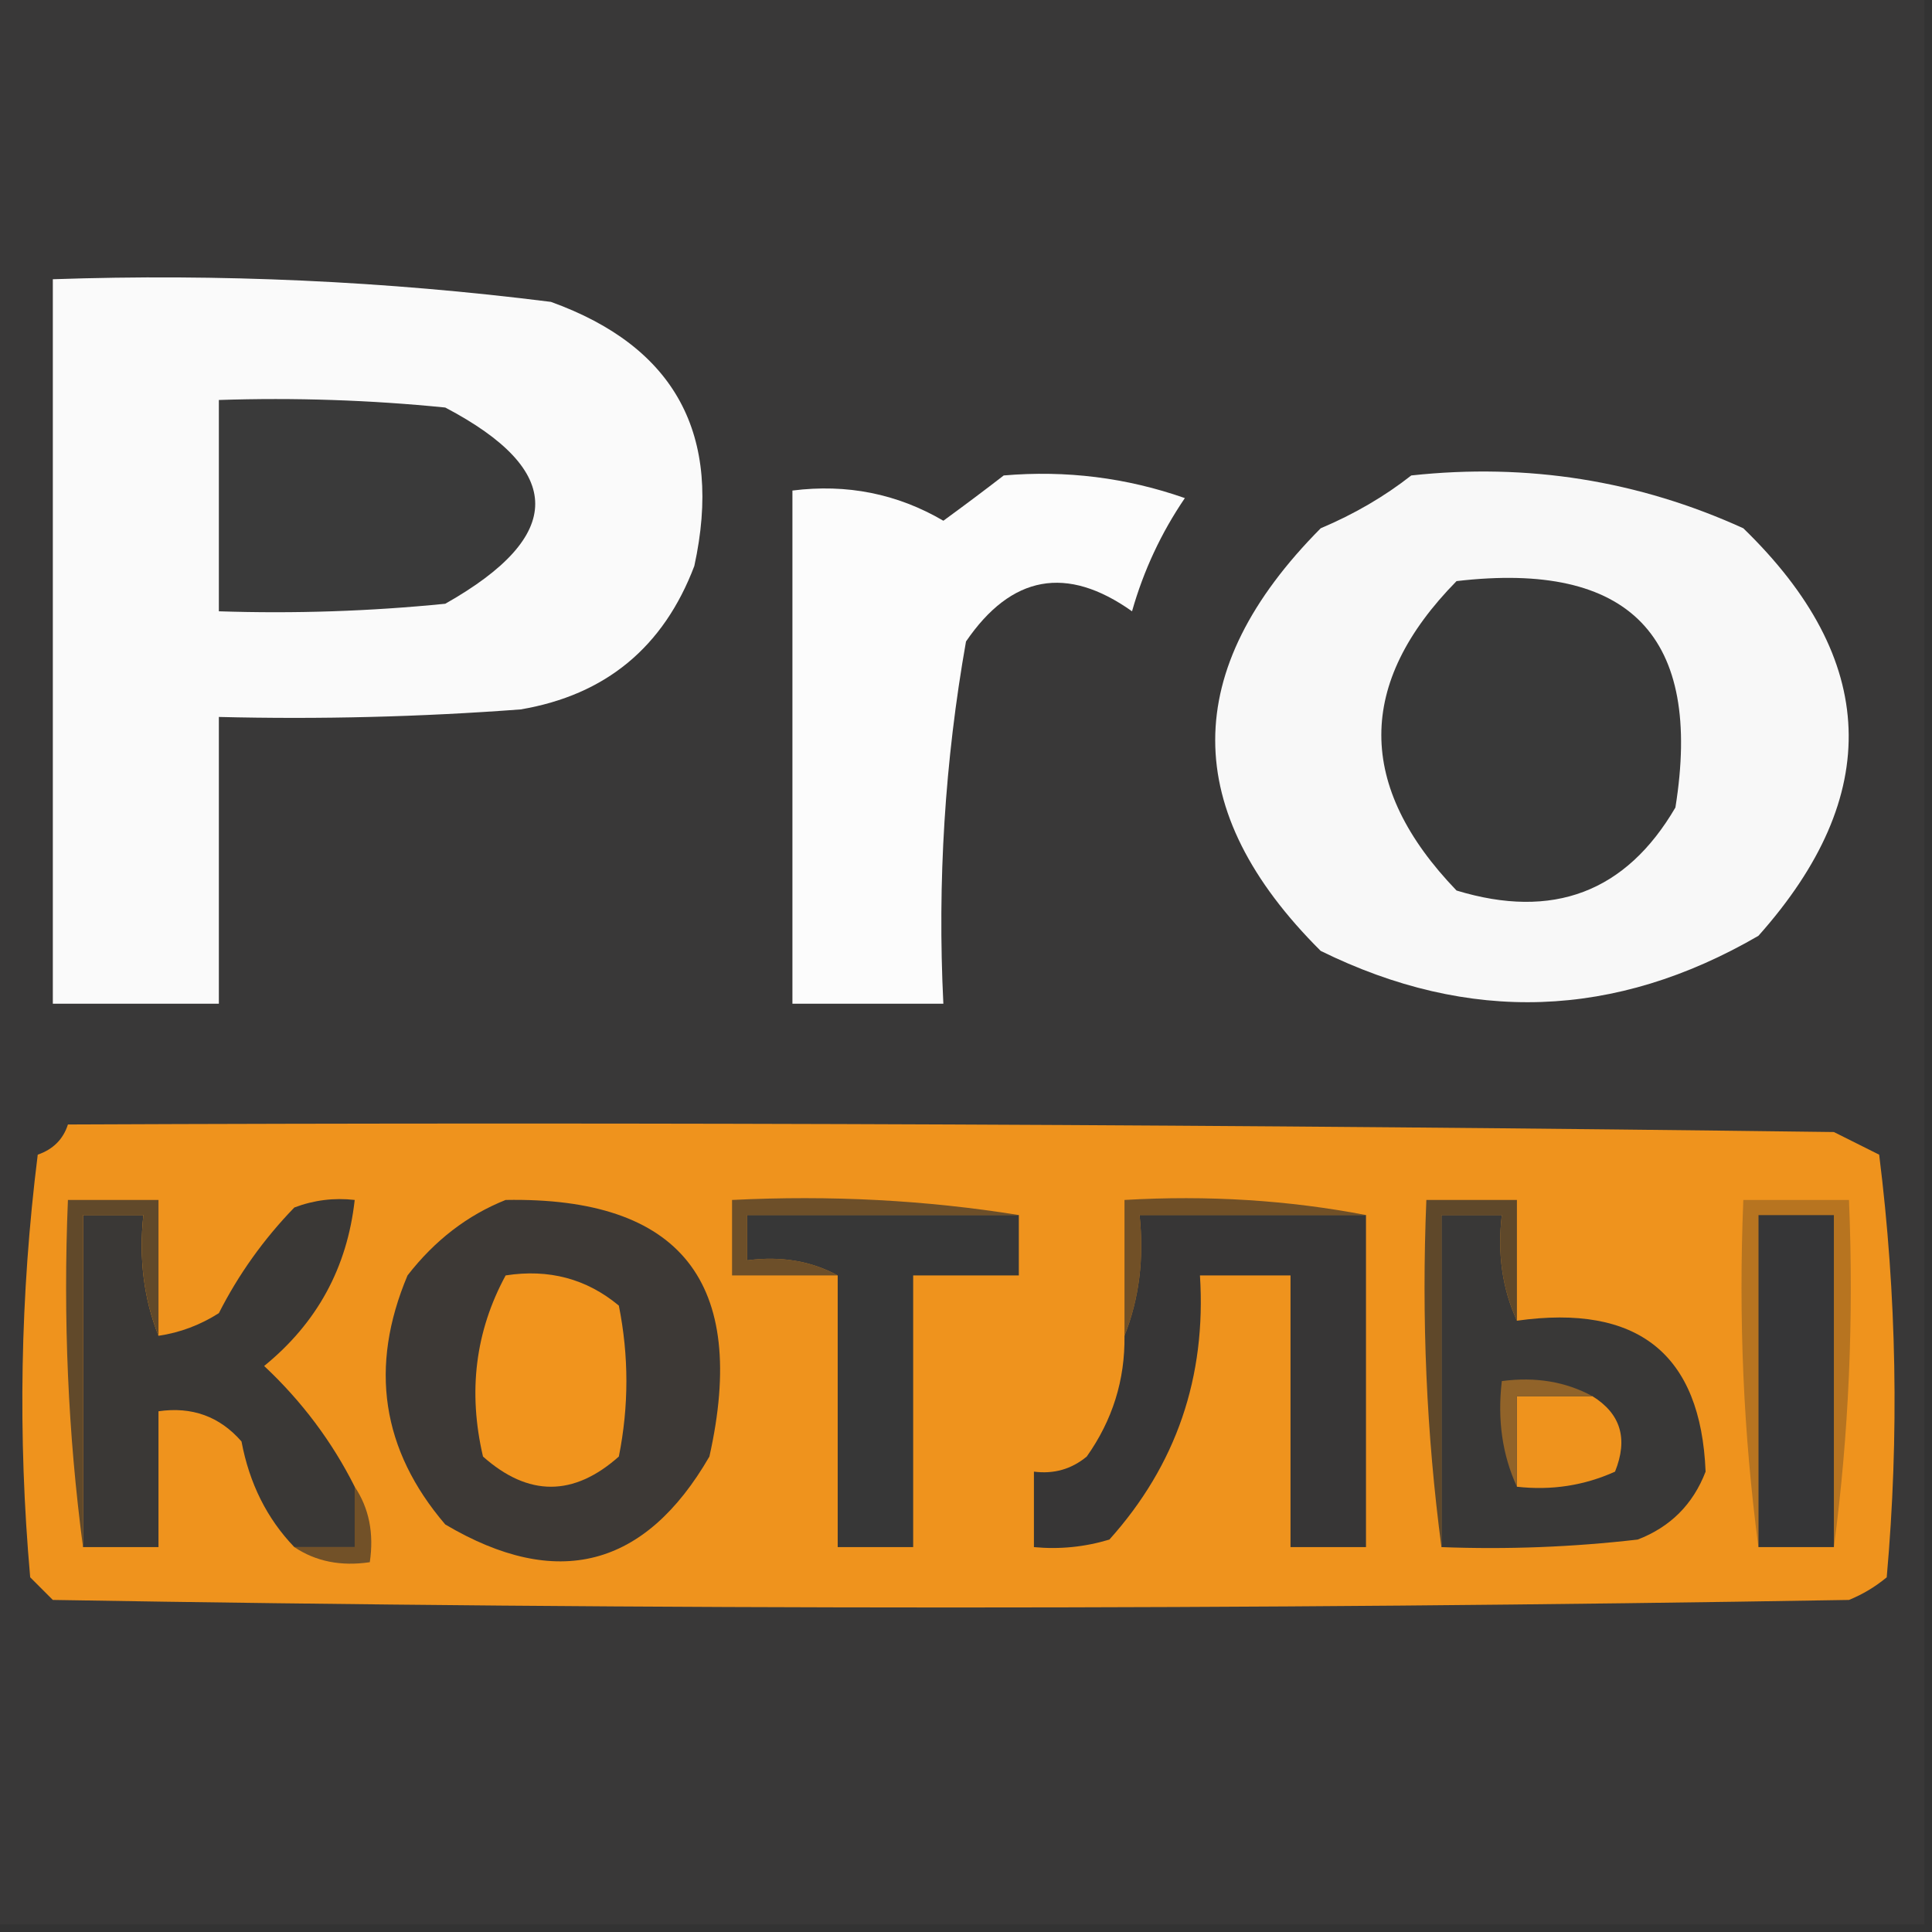
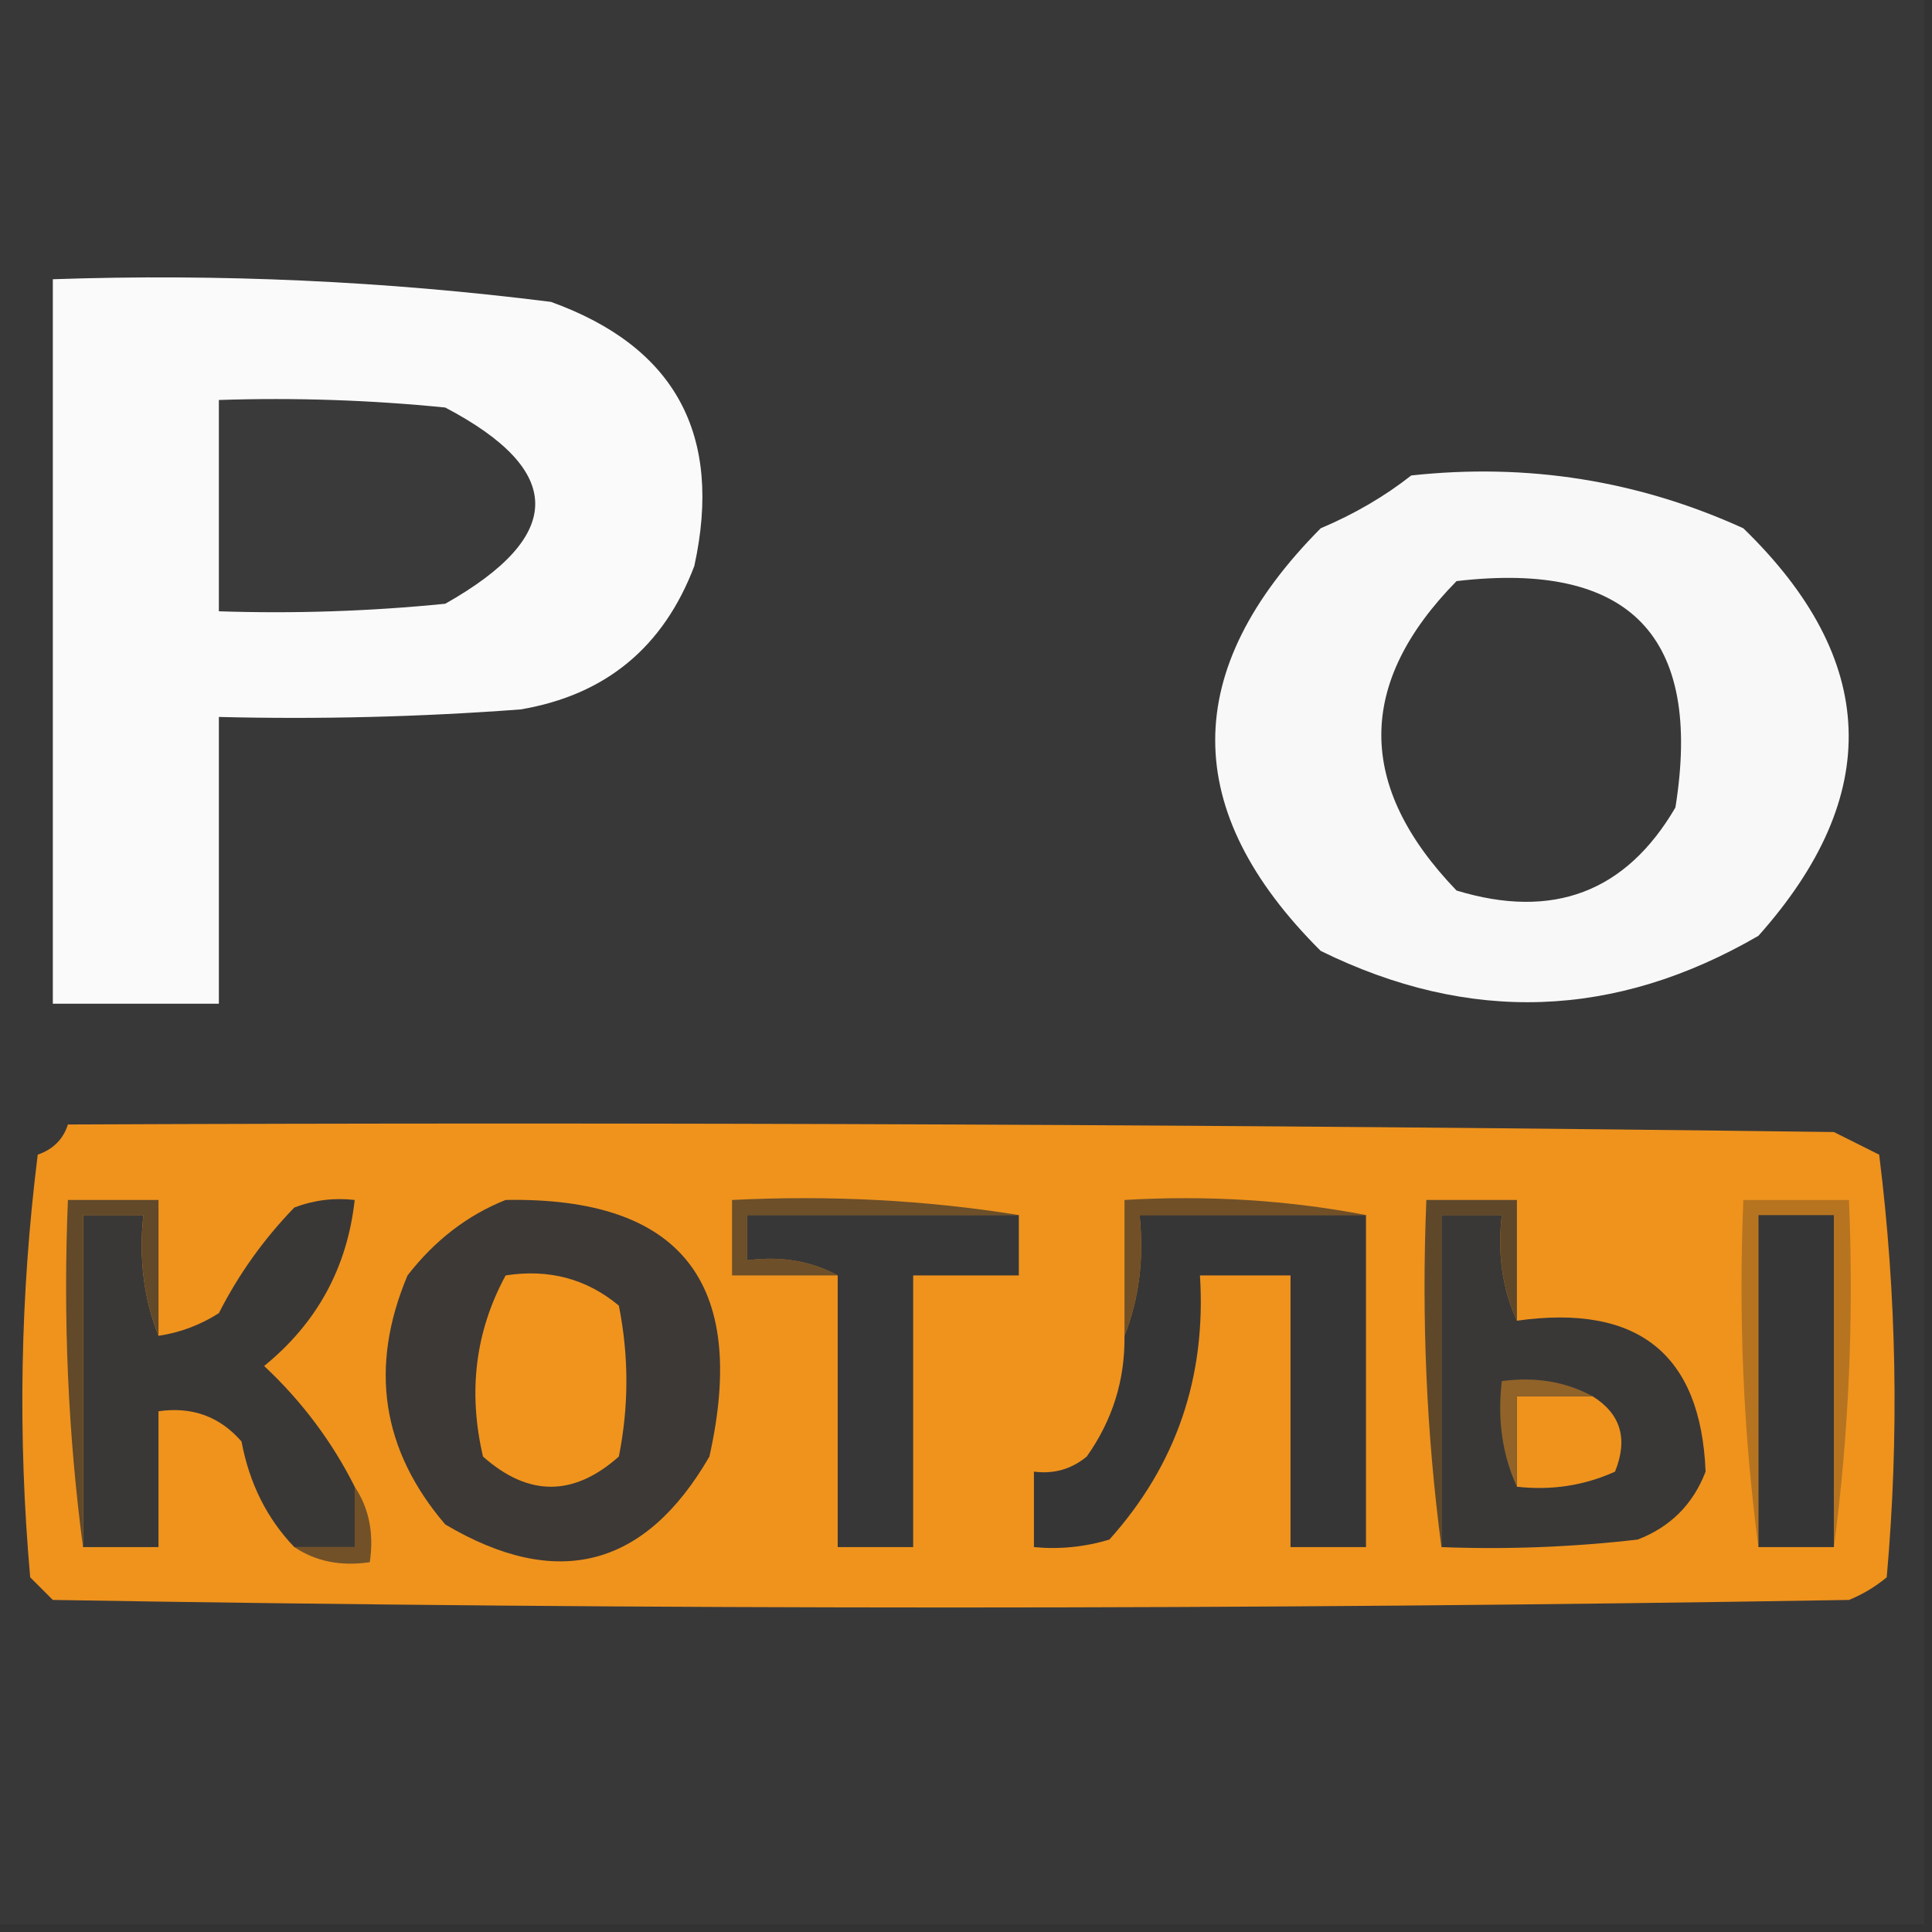
<svg xmlns="http://www.w3.org/2000/svg" version="1.1" width="128px" height="128px" style="shape-rendering:geometricPrecision; text-rendering:geometricPrecision; image-rendering:optimizeQuality; fill-rule:evenodd; clip-rule:evenodd">
  <rect width="100%" height="100%" fill="#333333" stroke="none" />
  <g>
    <path style="opacity:1" fill="#393838" d="M -0.5,-0.5 C 42.167,-0.5 84.833,-0.5 127.5,-0.5C 127.5,42.167 127.5,84.833 127.5,127.5C 84.833,127.5 42.167,127.5 -0.5,127.5C -0.5,84.833 -0.5,42.167 -0.5,-0.5 Z" />
  </g>
  <g>
    <path style="opacity:1" fill="#fafafa" d="M 3.5,18.5 C 14.555,18.121 25.555,18.621 36.5,20C 44.737,22.968 47.904,28.802 46,37.5C 43.96,42.876 40.127,46.043 34.5,47C 27.842,47.5 21.175,47.666 14.5,47.5C 14.5,53.833 14.5,60.167 14.5,66.5C 10.833,66.5 7.167,66.5 3.5,66.5C 3.5,50.5 3.5,34.5 3.5,18.5 Z" />
  </g>
  <g>
    <path style="opacity:1" fill="#3a3a3a" d="M 14.5,26.5 C 19.511,26.334 24.511,26.501 29.5,27C 37.446,31.176 37.446,35.509 29.5,40C 24.511,40.499 19.511,40.666 14.5,40.5C 14.5,35.833 14.5,31.167 14.5,26.5 Z" />
  </g>
  <g>
-     <path style="opacity:1" fill="#fcfcfc" d="M 66.5,31.5 C 70.637,31.146 74.637,31.646 78.5,33C 76.931,35.304 75.765,37.804 75,40.5C 70.675,37.431 67.008,38.098 64,42.5C 62.599,50.415 62.099,58.415 62.5,66.5C 59.167,66.5 55.833,66.5 52.5,66.5C 52.5,55.167 52.5,43.833 52.5,32.5C 56.111,32.044 59.444,32.711 62.5,34.5C 63.901,33.479 65.235,32.479 66.5,31.5 Z" />
-   </g>
+     </g>
  <g>
    <path style="opacity:1" fill="#f8f8f8" d="M 93.5,31.5 C 101.206,30.665 108.539,31.831 115.5,35C 124.462,43.692 124.796,52.692 116.5,62C 107.009,67.511 97.342,67.845 87.5,63C 78.18,53.722 78.18,44.388 87.5,35C 89.727,34.059 91.727,32.892 93.5,31.5 Z" />
  </g>
  <g>
    <path style="opacity:1" fill="#393939" d="M 96.5,38.5 C 107.989,37.155 112.823,42.155 111,53.5C 107.723,59.109 102.89,60.942 96.5,59C 89.855,52.095 89.855,45.262 96.5,38.5 Z" />
  </g>
  <g>
    <path style="opacity:1" fill="#ef931d" d="M 4.5,74.5 C 43.501,74.333 82.501,74.5 121.5,75C 122.5,75.5 123.5,76 124.5,76.5C 125.665,85.816 125.832,95.149 125,104.5C 124.25,105.126 123.416,105.626 122.5,106C 82.833,106.667 43.167,106.667 3.5,106C 3,105.5 2.5,105 2,104.5C 1.168,95.149 1.335,85.816 2.5,76.5C 3.522,76.144 4.189,75.478 4.5,74.5 Z" />
  </g>
  <g>
    <path style="opacity:1" fill="#3d3936" d="M 33.5,79.5 C 45.088,79.292 49.588,84.959 47,96.5C 42.733,103.876 36.899,105.376 29.5,101C 25.278,96.063 24.444,90.563 27,84.5C 28.805,82.174 30.972,80.508 33.5,79.5 Z" />
  </g>
  <g>
    <path style="opacity:1" fill="#6d4f29" d="M 67.5,80.5 C 61.5,80.5 55.5,80.5 49.5,80.5C 49.5,81.5 49.5,82.5 49.5,83.5C 51.735,83.205 53.735,83.539 55.5,84.5C 53.167,84.5 50.833,84.5 48.5,84.5C 48.5,82.833 48.5,81.167 48.5,79.5C 55.022,79.177 61.355,79.51 67.5,80.5 Z" />
  </g>
  <g>
    <path style="opacity:1" fill="#715027" d="M 90.5,80.5 C 85.5,80.5 80.5,80.5 75.5,80.5C 75.806,83.385 75.473,86.052 74.5,88.5C 74.5,85.5 74.5,82.5 74.5,79.5C 80.026,79.179 85.359,79.512 90.5,80.5 Z" />
  </g>
  <g>
    <path style="opacity:1" fill="#3a3836" d="M 23.5,98.5 C 23.5,99.833 23.5,101.167 23.5,102.5C 22.167,102.5 20.833,102.5 19.5,102.5C 17.689,100.615 16.522,98.281 16,95.5C 14.556,93.845 12.722,93.178 10.5,93.5C 10.5,96.5 10.5,99.5 10.5,102.5C 8.833,102.5 7.167,102.5 5.5,102.5C 5.5,95.167 5.5,87.833 5.5,80.5C 6.833,80.5 8.167,80.5 9.5,80.5C 9.194,83.385 9.527,86.052 10.5,88.5C 11.922,88.291 13.255,87.791 14.5,87C 15.806,84.427 17.473,82.094 19.5,80C 20.793,79.51 22.127,79.343 23.5,79.5C 23.005,83.983 21.005,87.65 17.5,90.5C 19.996,92.839 21.996,95.505 23.5,98.5 Z" />
  </g>
  <g>
    <path style="opacity:1" fill="#61492a" d="M 10.5,88.5 C 9.527,86.052 9.194,83.385 9.5,80.5C 8.167,80.5 6.833,80.5 5.5,80.5C 5.5,87.833 5.5,95.167 5.5,102.5C 4.508,95.018 4.175,87.352 4.5,79.5C 6.5,79.5 8.5,79.5 10.5,79.5C 10.5,82.5 10.5,85.5 10.5,88.5 Z" />
  </g>
  <g>
    <path style="opacity:1" fill="#373737" d="M 67.5,80.5 C 67.5,81.833 67.5,83.167 67.5,84.5C 65.167,84.5 62.833,84.5 60.5,84.5C 60.5,90.5 60.5,96.5 60.5,102.5C 58.833,102.5 57.167,102.5 55.5,102.5C 55.5,96.5 55.5,90.5 55.5,84.5C 53.735,83.539 51.735,83.205 49.5,83.5C 49.5,82.5 49.5,81.5 49.5,80.5C 55.5,80.5 61.5,80.5 67.5,80.5 Z" />
  </g>
  <g>
    <path style="opacity:1" fill="#373636" d="M 90.5,80.5 C 90.5,87.833 90.5,95.167 90.5,102.5C 88.833,102.5 87.167,102.5 85.5,102.5C 85.5,96.5 85.5,90.5 85.5,84.5C 83.5,84.5 81.5,84.5 79.5,84.5C 79.928,91.231 77.928,97.065 73.5,102C 71.866,102.494 70.199,102.66 68.5,102.5C 68.5,100.833 68.5,99.167 68.5,97.5C 69.822,97.67 70.989,97.337 72,96.5C 73.707,94.091 74.54,91.424 74.5,88.5C 75.473,86.052 75.806,83.385 75.5,80.5C 80.5,80.5 85.5,80.5 90.5,80.5 Z" />
  </g>
  <g>
    <path style="opacity:1" fill="#5f482a" d="M 100.5,87.5 C 99.532,85.393 99.198,83.059 99.5,80.5C 98.167,80.5 96.833,80.5 95.5,80.5C 95.5,87.833 95.5,95.167 95.5,102.5C 94.508,95.018 94.175,87.352 94.5,79.5C 96.5,79.5 98.5,79.5 100.5,79.5C 100.5,82.167 100.5,84.833 100.5,87.5 Z" />
  </g>
  <g>
-     <path style="opacity:1" fill="#393837" d="M 100.5,87.5 C 108.52,86.373 112.686,89.707 113,97.5C 112.167,99.667 110.667,101.167 108.5,102C 104.179,102.499 99.846,102.666 95.5,102.5C 95.5,95.167 95.5,87.833 95.5,80.5C 96.833,80.5 98.167,80.5 99.5,80.5C 99.198,83.059 99.532,85.393 100.5,87.5 Z" />
+     <path style="opacity:1" fill="#393837" d="M 100.5,87.5 C 108.52,86.373 112.686,89.707 113,97.5C 112.167,99.667 110.667,101.167 108.5,102C 104.179,102.499 99.846,102.666 95.5,102.5C 95.5,95.167 95.5,87.833 95.5,80.5C 96.833,80.5 98.167,80.5 99.5,80.5C 99.198,83.059 99.532,85.393 100.5,87.5 " />
  </g>
  <g>
    <path style="opacity:1" fill="#f1941d" d="M 33.5,84.5 C 36.365,84.055 38.865,84.722 41,86.5C 41.667,89.833 41.667,93.167 41,96.5C 38,99.167 35,99.167 32,96.5C 30.994,92.198 31.494,88.198 33.5,84.5 Z" />
  </g>
  <g>
    <path style="opacity:1" fill="#b77420" d="M 121.5,102.5 C 121.5,95.167 121.5,87.833 121.5,80.5C 119.833,80.5 118.167,80.5 116.5,80.5C 116.5,87.833 116.5,95.167 116.5,102.5C 115.508,95.018 115.175,87.352 115.5,79.5C 117.833,79.5 120.167,79.5 122.5,79.5C 122.825,87.352 122.492,95.018 121.5,102.5 Z" />
  </g>
  <g>
    <path style="opacity:1" fill="#363637" d="M 121.5,102.5 C 119.833,102.5 118.167,102.5 116.5,102.5C 116.5,95.167 116.5,87.833 116.5,80.5C 118.167,80.5 119.833,80.5 121.5,80.5C 121.5,87.833 121.5,95.167 121.5,102.5 Z" />
  </g>
  <g>
    <path style="opacity:1" fill="#ef931d" d="M 105.5,92.5 C 107.377,93.659 107.877,95.326 107,97.5C 104.959,98.423 102.792,98.756 100.5,98.5C 100.5,96.5 100.5,94.5 100.5,92.5C 102.167,92.5 103.833,92.5 105.5,92.5 Z" />
  </g>
  <g>
    <path style="opacity:1" fill="#916329" d="M 105.5,92.5 C 103.833,92.5 102.167,92.5 100.5,92.5C 100.5,94.5 100.5,96.5 100.5,98.5C 99.532,96.393 99.198,94.059 99.5,91.5C 101.735,91.205 103.735,91.539 105.5,92.5 Z" />
  </g>
  <g>
    <path style="opacity:1" fill="#725128" d="M 23.5,98.5 C 24.451,99.919 24.785,101.585 24.5,103.5C 22.585,103.784 20.919,103.451 19.5,102.5C 20.833,102.5 22.167,102.5 23.5,102.5C 23.5,101.167 23.5,99.833 23.5,98.5 Z" />
  </g>
</svg>